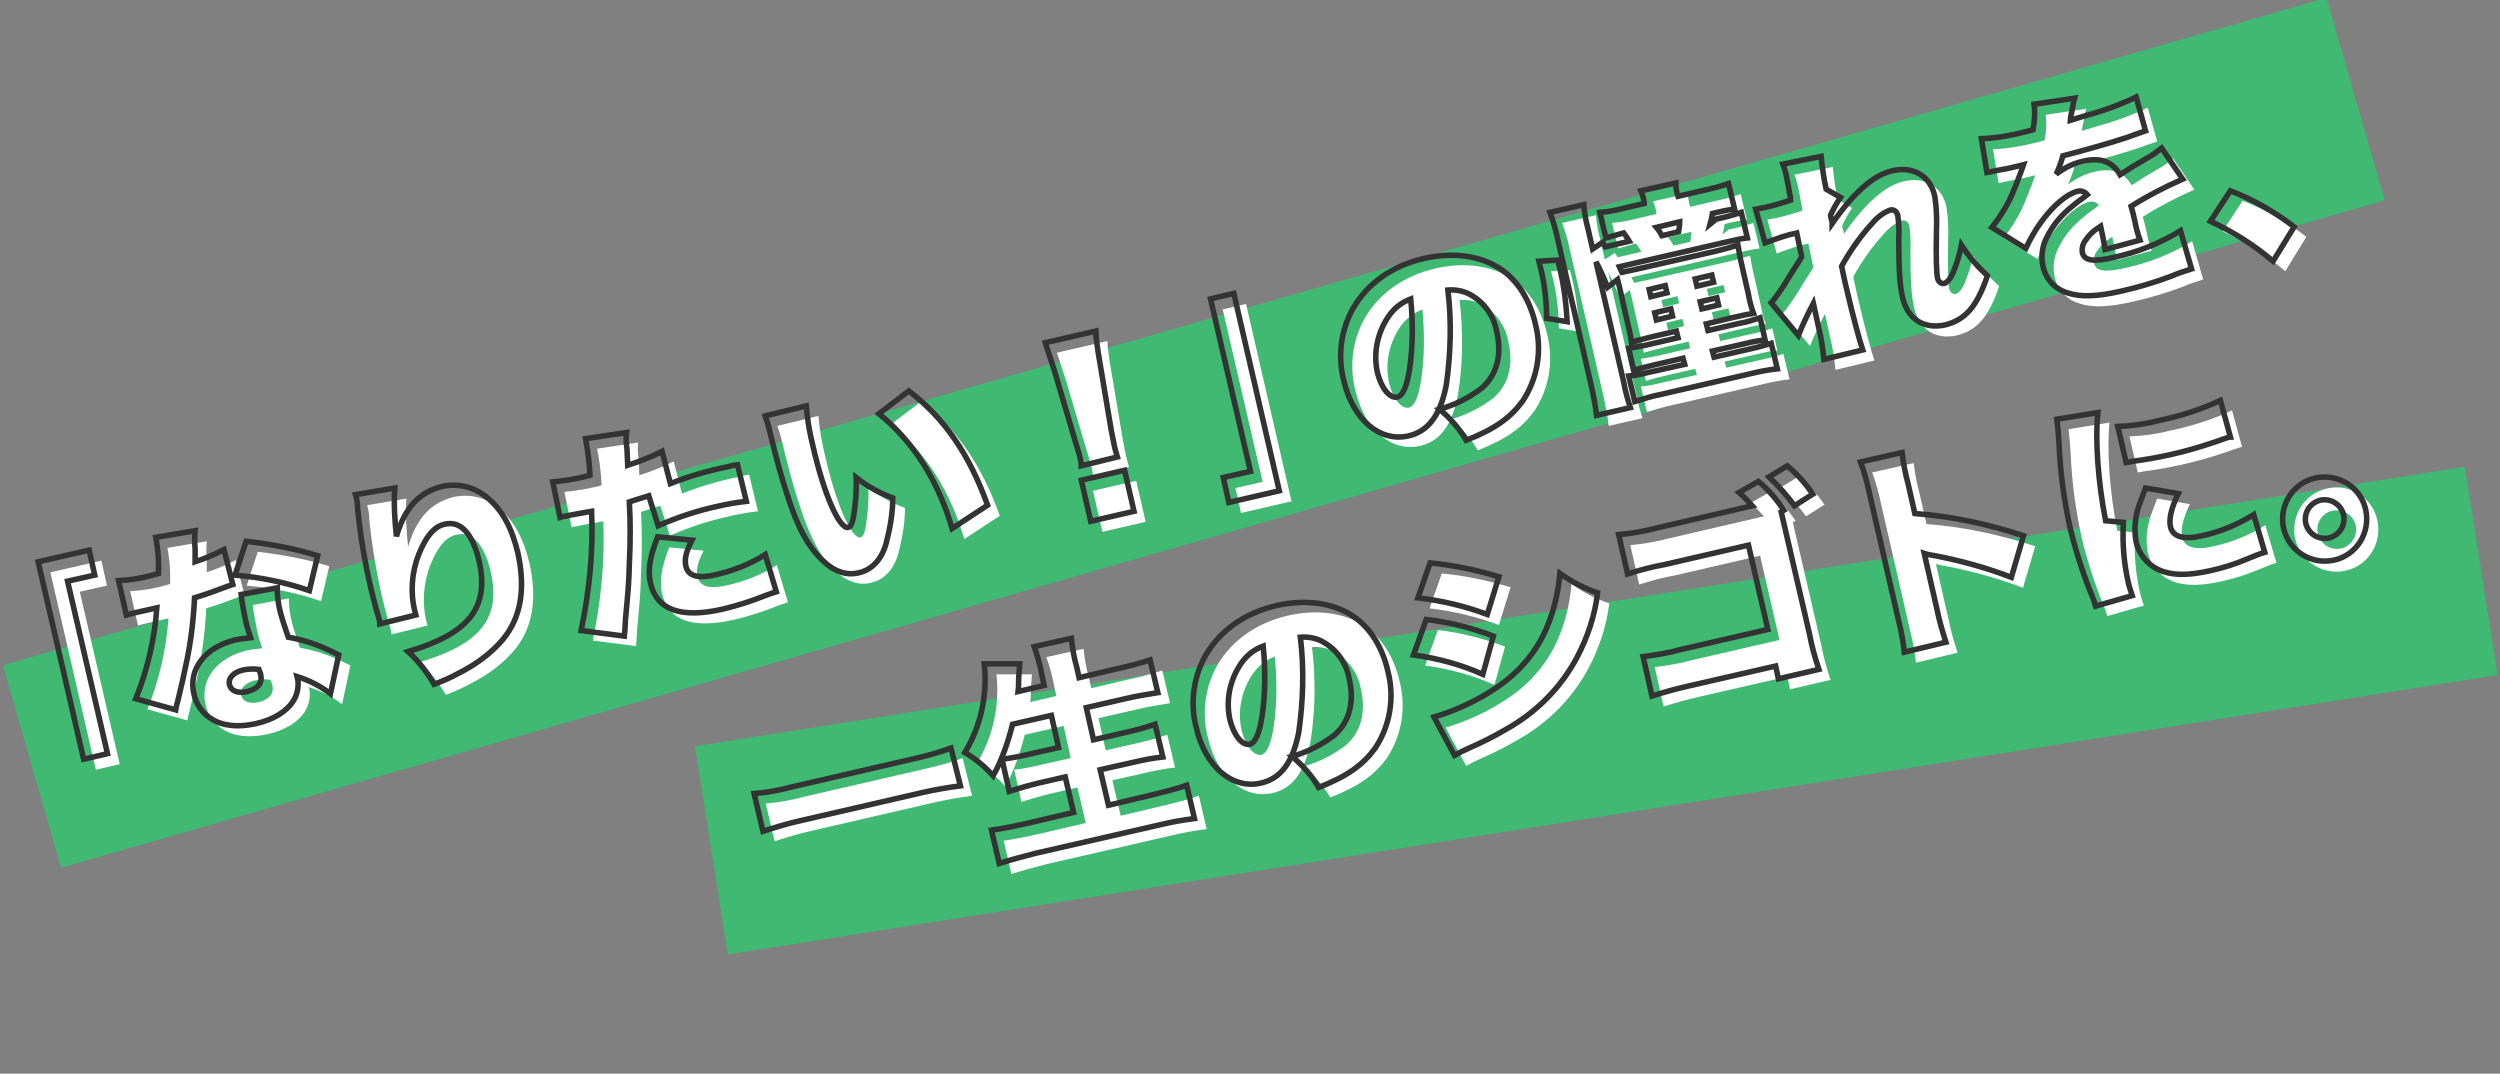
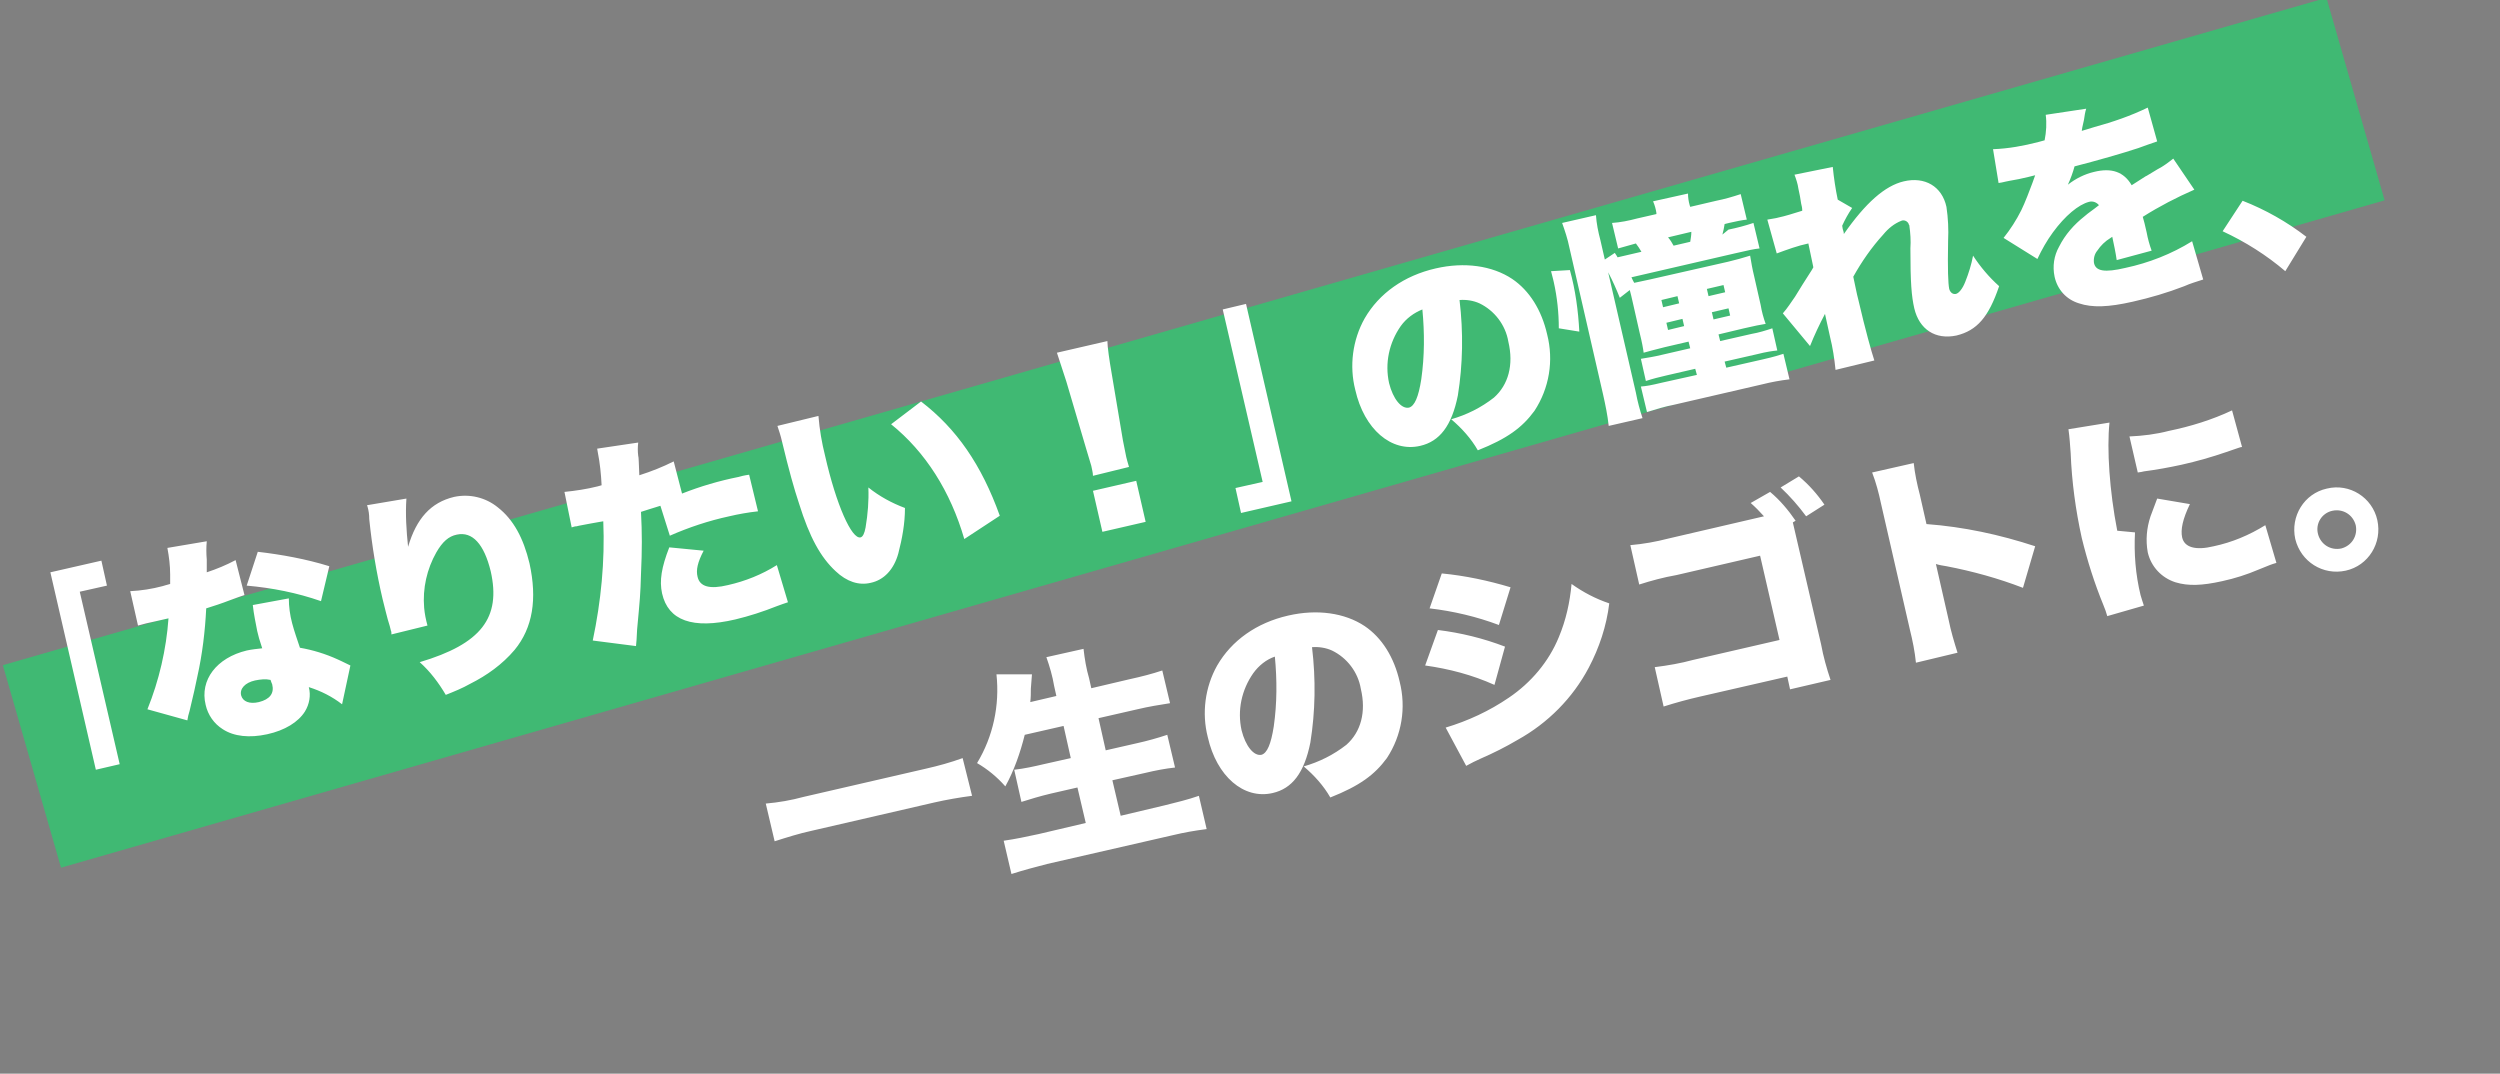
<svg xmlns="http://www.w3.org/2000/svg" version="1.1" id="レイヤー_1" x="0px" y="0px" viewBox="0 0 450.8 193.6" style="enable-background:new 0 0 450.8 193.6;" xml:space="preserve">
  <rect x="0" y="0" width="450.8" height="193.6" fill="#808080" stroke="none" />
  <style type="text/css">
	.st0{opacity:0.501;fill:#00F166;enable-background:new    ;}
	.st1{fill:#FFFFFF;}
	.st2{fill:none;stroke:#333333;}
</style>
  <g id="グループ化_342" transform="translate(-36.417 -1221)">
    <rect id="長方形_43" x="33.2" y="1280.5" transform="matrix(0.961 -0.276 0.276 0.961 -348.395 119.544)" class="st0" width="436" height="38" />
-     <rect id="長方形_44" x="163.2" y="1329.6" transform="matrix(0.988 -0.156 0.156 0.988 -206.93 67.373)" class="st0" width="323" height="38" />
    <path id="パス_566" class="st1" d="M58,1358.8l-7.2-31.1l4.9-1.1l-1-4.5l-9.2,2.1l8.2,35.6L58,1358.8z M66.6,1319.8   c0.3,1.6,0.5,3.2,0.5,4.8c0,0.6,0,1.1,0,1.7c-0.8,0.2-1,0.3-1.4,0.4c-1.9,0.5-3.8,0.8-5.8,0.9l1.4,6.2l1.5-0.4   c0.9-0.2,0.9-0.2,1.8-0.4l2.2-0.5c-0.4,5.6-1.7,11.2-3.8,16.4l7.2,2c0.1-0.6,0.2-1.1,0.4-1.7c0.8-3.4,1-4.2,1.4-6.2   c0.9-4,1.4-8.2,1.6-12.3c1-0.3,3.1-1,4.1-1.4c1.9-0.7,1.9-0.7,2.8-1l-1.6-6.3c-1.7,0.9-3.4,1.6-5.2,2.2c0-0.9,0-1.3,0-2.3   c-0.1-1.1-0.1-2.2,0-3.3L66.6,1319.8z M95.8,1323.1c-4.2-1.3-8.6-2.1-12.9-2.6l-2,6.1c4.6,0.4,9.1,1.3,13.4,2.8L95.8,1323.1z    M99.6,1341c-1.4-0.7-2.1-1-2.3-1.1c-2.2-1-4.5-1.7-6.8-2.1c-0.5-1.5-1-2.9-1.4-4.4s-0.6-3-0.6-4.5l-6.5,1.2   c0.2,1.8,0.5,3.1,0.8,4.7c0.2,0.9,0.4,1.6,0.9,3.1c-0.9,0.1-1.9,0.2-2.8,0.4c-5.4,1.3-8.5,5.3-7.4,9.8c0.4,1.8,1.5,3.4,3.1,4.4   c2,1.3,4.8,1.6,8,0.9s5.6-2.2,6.8-4.1c0.8-1.3,1.1-2.9,0.7-4.4c2.2,0.7,4.2,1.7,6,3.1L99.6,1341z M85.2,1343.6   c0.1,0.3,0.2,0.6,0.3,0.8c0.4,1.6-0.4,2.7-2.4,3.2c-1.7,0.4-2.9-0.1-3.2-1.2c-0.3-1.2,0.7-2.3,2.5-2.7   C83.4,1343.5,84.3,1343.4,85.2,1343.6L85.2,1343.6z M102.6,1312.1l0.1,0.3c0.2,0.7,0.3,1.4,0.3,2.2c0.5,4.9,1.3,9.7,2.4,14.4   c0.3,1.1,0.8,3.4,1.3,4.9l0.2,0.8c0.1,0.2,0.1,0.4,0.1,0.7l6.5-1.6c-0.3-1.1-0.5-2.1-0.6-3.2c-0.3-3.5,0.5-7,2.2-10   c1.1-1.9,2.2-2.9,3.7-3.2c2.8-0.6,4.9,1.7,6.1,6.6c1.9,8.4-1.7,13.1-12.8,16.4c1.9,1.7,3.4,3.7,4.7,5.9c1.5-0.6,3-1.2,4.4-2   c3-1.5,5.8-3.5,8-6.1c3.3-4,4.1-9.2,2.7-15.6c-1.1-4.6-2.9-7.9-5.7-10.1c-2.2-1.8-5.1-2.5-7.9-1.9c-4.2,1-6.8,3.9-8.3,9   c-0.3-2.9-0.5-5.8-0.3-8.7L102.6,1312.1z M157.9,1304.2c-2,1-4,1.8-6.2,2.5c-0.1-2.1-0.1-3.3-0.2-3.5c-0.1-0.8-0.1-1.6,0-2.4   l-7.4,1.1l0.1,0.6c0.4,2,0.6,4,0.7,6l-0.7,0.2c-2,0.5-4,0.8-6,1l1.3,6.4c0.3-0.1,0.6-0.2,0.9-0.2l0.4-0.1c1.7-0.3,2.5-0.5,3.8-0.7   l0.6-0.1c0.3,7.2-0.4,14.4-1.9,21.5l7.8,1c0.1-1,0.1-1,0.2-3c0.5-5.4,0.6-6.3,0.7-10c0.2-4.3,0.2-7.4,0-11.2   c1.2-0.4,1.6-0.5,3.5-1.1l1.7,5.4c3.4-1.5,7-2.7,10.7-3.5c1.7-0.4,3.4-0.7,5.2-0.9l-1.6-6.6c-0.8,0.1-1.6,0.3-1.9,0.4   c-3.5,0.7-6.9,1.7-10.2,3L157.9,1304.2z M157.1,1319.7c-1.4,3.6-1.8,6-1.3,8.3c1.1,4.9,5.5,6.5,13.2,4.7c2.5-0.6,5-1.4,7.5-2.4   c0.9-0.3,1.3-0.5,2-0.7l-2-6.7c-2.7,1.7-5.7,2.9-8.8,3.6c-3.3,0.8-5.1,0.3-5.5-1.5c-0.3-1.2,0-2.6,1.1-4.7L157.1,1319.7z    M176.6,1297.8c0.3,0.9,0.6,1.8,0.8,2.7c1.3,5.4,2.2,8.6,3.1,11.3c1.9,6.1,3.9,9.7,6.6,12.2c2,1.9,4.2,2.6,6.3,2.1   c2.4-0.5,4.2-2.4,5-5.3c0.7-2.7,1.2-5.4,1.2-8.2c-2.4-0.9-4.6-2.1-6.6-3.7c0.1,2.4-0.1,4.8-0.5,7.2c-0.2,1.1-0.5,1.7-0.9,1.8   c-1.6,0.4-4.4-5.9-6.4-14.7c-0.6-2.4-1-4.7-1.2-7.2L176.6,1297.8z M197.1,1297.5c6.2,5,10.7,12.1,13.2,20.7l6.4-4.2   c-3.3-9.2-7.8-15.7-14.2-20.6L197.1,1297.5z M240,1305.2c-0.3-1-0.4-1.4-0.5-1.8c-0.1-0.6-0.3-1.4-0.6-3l-2.1-12.5   c-0.3-1.7-0.7-4.4-0.7-5.4l-9.1,2.1c0.6,1.9,1.2,3.6,1.7,5.2l3.6,12.2c0.7,2.3,0.7,2.3,0.9,3c0.1,0.6,0.3,1.2,0.3,1.8L240,1305.2z    M243,1315.1l-1.7-7.4l-7.8,1.8l1.7,7.4L243,1315.1z M269.3,1311.4l-8.2-35.6l-4.2,1l7.2,31.1l-4.9,1.1l1,4.5L269.3,1311.4z    M299.6,1275.1c1.2-0.1,2.5,0.1,3.6,0.6c2.7,1.3,4.7,3.9,5.2,6.9c1,4.2,0,7.8-2.6,10.1c-2.3,1.8-4.9,3.1-7.7,3.9   c1.9,1.6,3.6,3.5,4.8,5.6c5.3-2.1,8-4.1,10.2-7.1c2.7-4.1,3.5-9.1,2.3-13.8c-1-4.4-3.2-7.9-6.3-10c-3.6-2.4-8.6-3.1-13.8-1.9   c-5.7,1.3-10.2,4.5-12.8,9c-2.2,3.9-2.8,8.6-1.7,12.9c1.6,7.1,6.5,11.3,11.7,10.1c3.5-0.8,5.7-3.6,6.8-9.1   C300.2,1286.7,300.3,1280.9,299.6,1275.1z M292.9,1276.8c0.4,4.2,0.4,8.4-0.2,12.6c-0.5,3.2-1.2,4.8-2.2,5.1   c-1.4,0.3-2.9-1.6-3.6-4.4c-0.8-3.6,0-7.3,2.1-10.3C290,1278.4,291.4,1277.4,292.9,1276.8z M347,1263.3c0.2-0.7,0.3-1.3,0.4-1.9   l0.8-0.2c1.3-0.3,2.3-0.5,3.2-0.6l-1.1-4.6c-1.5,0.5-2.9,0.9-4.4,1.2l-4.7,1.1l-0.1-0.3c-0.2-0.7-0.3-1.4-0.3-2.1l-6.3,1.4   c0.3,0.7,0.5,1.4,0.6,2.1v0.2l-3.5,0.8c-1.5,0.4-3,0.7-4.5,0.8l1.1,4.6c1.1-0.3,2.1-0.6,3.2-0.9c0.4,0.5,0.7,1,1,1.5l-4.3,1   c-0.1-0.2-0.3-0.5-0.5-0.8l-1.8,1.2l-0.8-3.5c-0.4-1.5-0.7-3-0.8-4.5l-6.1,1.4c0.5,1.4,1,2.9,1.3,4.4l6.1,26.6   c0.4,1.8,0.8,3.7,1,5.6l6.1-1.4c-0.5-1.5-0.9-3-1.2-4.6l-5-21.7c0.8,1.5,1.5,3.1,2.1,4.6l1.8-1.4c0.2,0.7,0.3,1.2,0.6,2.5l1.2,5.3   c0.4,1.6,0.6,2.7,0.7,3.5c1-0.3,1.5-0.4,3.8-1l4.3-1l0.3,1.2l-5.2,1.2c-1.2,0.3-2.5,0.5-3.7,0.7l0.9,4c1.2-0.4,2.4-0.7,3.7-1   l5.2-1.2l0.3,1.1l-6.3,1.4c-2.1,0.5-2.7,0.6-3.8,0.7l1.1,4.6c1.6-0.5,3.2-1,4.8-1.3l16-3.7c1.6-0.4,3.2-0.7,4.9-0.9l-1.1-4.6   c-1,0.3-1.5,0.5-3.7,1l-6.6,1.5l-0.3-1.1l5.7-1.3c2-0.5,2.9-0.6,3.8-0.7l-0.9-4c-1.2,0.4-2.5,0.8-3.7,1l-5.7,1.3l-0.3-1.2l4.6-1.1   c2.2-0.5,2.7-0.6,3.9-0.8c-0.4-1.1-0.7-2.2-0.9-3.4l-1.2-5.3c-0.3-1.2-0.5-2.4-0.7-3.6c-1.3,0.4-2.7,0.8-4,1.1l-14.1,3.2   c-1.4,0.3-1.9,0.4-2.8,0.6c-0.2-0.4-0.3-0.5-0.5-1l18.6-4.3c2.6-0.6,3.5-0.8,4.5-0.9l-1.1-4.6c-1.5,0.5-3,0.9-4.5,1.2L347,1263.3z    M338.2,1265.3c-0.4-0.7-0.5-0.9-1-1.5l4.2-1c0,0.6-0.1,1.2-0.2,1.8L338.2,1265.3z M338.9,1274.4l0.3,1.3l-2.9,0.7l-0.3-1.3   L338.9,1274.4z M344.2,1273.1l3-0.7l0.3,1.3l-3,0.7L344.2,1273.1z M339.8,1278.5l0.3,1.3l-2.9,0.7l-0.3-1.3L339.8,1278.5z    M345.1,1277.3l3-0.7l0.3,1.3l-3,0.7L345.1,1277.3z M321.2,1280.8c-0.2-3.8-0.7-7.5-1.7-11.1l-3.4,0.2c0.4,1.6,0.5,1.9,0.5,2   c0.6,2.7,0.9,5.5,0.9,8.3L321.2,1280.8z M362.8,1283.4c0.8-2,1.7-3.9,2.7-5.8l0.9,4.1c0.5,2,0.8,4,1,6l7-1.7   c-0.5-1.5-1.6-5.4-2.9-11c-0.3-1.1-0.5-2.3-0.9-4.1c1.5-2.7,3.3-5.3,5.4-7.6c0.9-1.1,2-2,3.3-2.5c0.5-0.2,1.1,0.1,1.3,0.6   c0,0.1,0,0.1,0.1,0.2c0.2,1.4,0.3,2.8,0.2,4.2c0,6.2,0.2,8.6,0.7,10.8c0.9,3.8,3.8,5.7,7.6,4.9c3.7-0.9,5.8-3.3,7.7-8.9   c-1.8-1.6-3.4-3.5-4.7-5.5c-0.3,1.6-0.8,3.2-1.4,4.7c-0.5,1.3-1.2,2.1-1.7,2.2s-1-0.2-1.2-0.9c-0.2-1-0.3-3.5-0.2-8.7   c0.1-2,0-4.1-0.3-6.1c-0.8-3.7-3.9-5.5-7.7-4.6c-3.4,0.8-6.9,3.9-10.8,9.5c0-0.3-0.1-0.6-0.2-0.9l-0.1-0.6c0.5-1.1,1.1-2.2,1.8-3.2   l-2.6-1.5c-0.4-1.9-0.7-3.9-0.9-5.9l-6.9,1.4c0.3,0.8,0.6,1.7,0.7,2.5c0.2,0.9,0.4,1.9,0.5,2.7c0.1,0.4,0.2,0.8,0.2,1.3   c-1.6,0.5-3.2,1-4.2,1.2c-0.7,0.2-1.1,0.2-2.1,0.4l1.7,6.1c1.9-0.7,3.8-1.4,5.7-1.8c0.5,2.5,0.8,3.7,0.9,4.3   c-0.1,0.3-1.3,2-3.3,5.3c-0.7,1-1.4,2.1-2.2,3L362.8,1283.4z M396.8,1254l0.6-0.1c0.5-0.1,0.8-0.2,1.4-0.3c1.7-0.3,1.7-0.3,3.4-0.7   l1.2-0.3c-0.1,0.3-0.1,0.3-0.5,1.4s-1.4,3.7-2,4.9c-0.9,1.8-2,3.5-3.2,5l6.1,3.8c0.8-1.7,1.7-3.3,2.8-4.8c2.2-3,4.6-5,6.5-5.5   c0.7-0.2,1.4,0.1,1.8,0.6c-1.4,1.1-1.8,1.3-2.6,2c-1.9,1.5-3.5,3.3-4.6,5.5c-0.9,1.6-1.2,3.5-0.8,5.4c0.5,2.3,2.1,4.1,4.4,4.8   c2.4,0.8,5.3,0.7,9.7-0.3c3.1-0.7,6.2-1.6,9.3-2.8c1.1-0.5,2.2-0.8,3.4-1.2l-2-6.9c-3.7,2.3-7.8,3.9-12,4.8   c-3.8,0.9-5.4,0.6-5.7-0.9c-0.1-0.8,0.1-1.6,0.6-2.2c0.6-0.9,1.4-1.7,2.4-2.3l0.3-0.2c0.3,1.4,0.6,2.8,0.8,4.2l6.3-1.7   c-0.4-1.1-0.7-2.2-0.9-3.3c-0.4-1.7-0.4-1.8-0.7-2.8c3-1.9,6.1-3.5,9.3-4.9l-3.8-5.6c-0.9,0.7-1.8,1.4-2.8,1.9   c-1.2,0.7-2.1,1.3-2.2,1.3c-1.9,1.2-1.9,1.2-2.5,1.6c-1.4-2.4-3.6-3.2-6.8-2.4c-1.7,0.4-3.3,1.2-4.7,2.3c0.5-1.1,0.9-2.2,1.2-3.3   c3.9-1,8.8-2.4,11.5-3.3c1.1-0.4,2.2-0.8,3.4-1.2l-1.7-6.1c-3.1,1.5-6.3,2.6-9.6,3.5c-2,0.6-2,0.6-2.3,0.7c0-0.1,0.1-0.8,0.4-2   c0.1-0.7,0.2-1.4,0.4-2l-7.3,1.1c0.2,1.5,0.1,3.1-0.2,4.6l-1.1,0.3c-2.7,0.7-5.4,1.2-8.2,1.3L396.8,1254z M437.2,1262.7   c4.1,1.9,7.9,4.3,11.3,7.2l3.8-6.2c-3.5-2.7-7.4-4.9-11.5-6.5L437.2,1262.7z M210,1357.7c-2.2,0.8-4.4,1.4-6.6,1.9l-22.1,5.1   c-2.2,0.6-4.5,1-6.8,1.2l1.6,6.8c2.2-0.7,4.4-1.4,6.7-1.9l22.1-5.1c2.2-0.5,4.5-0.9,6.8-1.2L210,1357.7z M228.2,1351.9l1.3,5.8   l-4.9,1.1c-1.7,0.4-3.5,0.8-5.3,1l1.3,5.8c1.6-0.5,3.2-1,5.3-1.5l4.8-1.1l1.5,6.4l-8.5,2c-2.3,0.5-4.2,0.9-6.3,1.2l1.4,6   c2.2-0.7,4.1-1.2,6.4-1.8l22.7-5.2c2.1-0.5,3.8-0.8,6.1-1.1l-1.4-6c-2,0.7-4.1,1.2-6.1,1.7l-8,1.9l-1.5-6.4l5.8-1.3   c2.1-0.5,3.7-0.8,5.5-1l-1.4-5.9c-1.8,0.6-3.6,1.1-5.4,1.5l-5.7,1.3l-1.3-5.8l7-1.6c2.1-0.5,4-0.8,5.9-1.1l-1.4-5.9   c-1.8,0.6-3.7,1.1-6,1.6l-6.8,1.6l-0.4-1.8c-0.5-1.7-0.8-3.5-1-5.3l-6.7,1.5c0.6,1.7,1.1,3.4,1.4,5.2l0.4,1.8l-4.7,1.1   c0.1-0.9,0.1-1.6,0.1-2.4c0.1-1.1,0.1-1.1,0.2-2.6h-6.4c0.6,5.6-0.6,11.2-3.5,16c1.9,1.1,3.6,2.5,5.1,4.2c1.6-2.9,2.7-6.1,3.5-9.3   L228.2,1351.9z M273,1337.7c1.2-0.1,2.5,0.1,3.6,0.6c2.7,1.3,4.7,3.9,5.2,6.9c1,4.2,0,7.8-2.6,10.1c-2.3,1.8-4.9,3.1-7.7,3.9   c1.9,1.6,3.6,3.5,4.8,5.6c5.3-2.1,8-4.1,10.2-7.1c2.7-4.1,3.5-9.1,2.3-13.8c-1-4.4-3.2-7.9-6.3-10c-3.6-2.4-8.6-3.1-13.8-1.9   c-5.7,1.3-10.2,4.5-12.8,9c-2.2,3.9-2.8,8.6-1.7,12.9c1.6,7.1,6.5,11.3,11.7,10.1c3.5-0.8,5.7-3.6,6.8-9.1   C273.6,1349.3,273.7,1343.5,273,1337.7z M266.3,1339.4c0.4,4.2,0.4,8.4-0.2,12.6c-0.5,3.2-1.2,4.8-2.2,5.1   c-1.4,0.3-2.9-1.6-3.6-4.4c-0.8-3.6,0-7.3,2.1-10.3C263.4,1341,264.8,1339.9,266.3,1339.4z M294.2,1330.7c4.3,0.5,8.5,1.5,12.5,3   l2.1-6.8c-4-1.2-8.2-2.1-12.4-2.5L294.2,1330.7z M293.4,1341c4.3,0.6,8.5,1.7,12.5,3.5l1.9-6.9c-3.9-1.5-8-2.5-12.1-3L293.4,1341z    M300.8,1359.1c0.9-0.5,1.7-0.9,2.6-1.3c2.3-1,4.5-2.1,6.7-3.4c5.4-3,9.9-7.5,12.8-13c1.9-3.6,3.2-7.5,3.7-11.6   c-2.4-0.8-4.7-2-6.8-3.5c-0.3,3.3-1,6.5-2.3,9.6c-1.8,4.4-5,8.2-9,10.9c-3.5,2.4-7.4,4.2-11.4,5.4L300.8,1359.1z M360.2,1314.9   c-1.3-1.9-2.8-3.7-4.6-5.2l-3.5,2c0.8,0.7,1.6,1.5,2.4,2.4l-17.2,4c-2.3,0.6-4.6,1-6.9,1.2l1.6,7.1c2.2-0.7,4.4-1.3,6.7-1.7   l15.1-3.5l3.5,15.2l-15.6,3.6c-2.2,0.6-4.5,1-6.9,1.3l1.6,7.1c2.2-0.7,4.4-1.3,6.6-1.8l15.7-3.6l0.5,2.3l7.3-1.7   c-0.7-2.1-1.3-4.2-1.7-6.4l-5.1-22L360.2,1314.9z M357.5,1308.9c1.7,1.6,3.2,3.3,4.6,5.2l3.3-2.1c-1.3-1.9-2.8-3.6-4.6-5.1   L357.5,1308.9z M389.4,1338.7c-0.6-1.9-1.2-3.9-1.6-5.9l-2.3-10.1c0.6,0.2,1.3,0.3,1.9,0.4c4.7,0.9,9.4,2.2,13.8,3.9l2.2-7.5   c-6.4-2.1-12.9-3.5-19.6-4l-1.2-5.3c-0.5-1.9-0.9-3.8-1.1-5.7l-7.5,1.7c0.7,1.8,1.2,3.7,1.6,5.6l5.2,22.7c0.5,2,0.9,4,1.1,6   L389.4,1338.7z M409.4,1298.4c0.2,1.4,0.3,2.9,0.4,4.3c0.2,5.2,0.9,10.3,2,15.3c1,4.1,2.3,8.2,3.9,12.1c0.3,0.7,0.5,1.3,0.7,2   l6.6-1.9c-0.2-0.6-0.4-1.2-0.6-1.9c-0.9-3.7-1.2-7.5-1-11.3l-3.2-0.3c-1.4-7.2-1.9-14.7-1.4-19.5L409.4,1298.4z M421.9,1306.2   c0.6-0.1,0.8-0.1,1.1-0.2c2.3-0.3,4.5-0.7,6.8-1.2c2.7-0.6,5.5-1.4,8.1-2.3c2.1-0.7,2.5-0.9,2.8-0.9l-1.8-6.6   c-3.6,1.7-7.5,2.9-11.4,3.7c-2.3,0.6-4.7,0.9-7.1,1L421.9,1306.2z M425.4,1310.9c-0.7,1.8-0.8,2.2-1.2,3.2   c-0.7,2.1-0.9,4.3-0.5,6.5c0.6,2.6,2.5,4.6,5,5.4c2.3,0.7,4.8,0.6,8.4-0.2c2.3-0.5,4.5-1.2,6.6-2.1c2.2-0.9,2.2-0.9,3.2-1.2l-2-6.8   c-2.9,1.8-6,3.1-9.3,3.8c-3.3,0.8-5.3,0.2-5.7-1.6c-0.3-1.4,0.1-3.3,1.4-6L425.4,1310.9z M456,1309.1c-4.1,0.9-6.6,5-5.7,9.1   c1,4.1,5,6.6,9.1,5.7s6.6-5,5.7-9.1S460.1,1308.1,456,1309.1L456,1309.1z M457,1313.1c1.9-0.4,3.7,0.7,4.2,2.6   c0.4,1.9-0.7,3.7-2.6,4.2c-1.9,0.4-3.7-0.7-4.2-2.6C453.9,1315.4,455.1,1313.5,457,1313.1z" />
-     <path id="パス_565" class="st2" d="M55.8,1356.9l-7.2-31.1l4.9-1.1l-1-4.5l-9.2,2.1l8.2,35.6L55.8,1356.9z M64.5,1317.9   c0.3,1.6,0.5,3.2,0.5,4.8c0,0.6,0,1.1,0,1.7c-0.8,0.2-1,0.3-1.4,0.4c-1.9,0.5-3.8,0.8-5.8,0.9l1.4,6.2l1.5-0.4   c0.9-0.2,0.9-0.2,1.8-0.4l2.2-0.5c-0.4,5.6-1.7,11.2-3.8,16.4l7.2,2c0.1-0.6,0.2-1.1,0.4-1.7c0.8-3.4,1-4.2,1.4-6.2   c0.9-4,1.4-8.2,1.6-12.3c1-0.3,3.1-1,4.1-1.4c1.9-0.7,1.9-0.7,2.8-1l-1.6-6.3c-1.7,0.9-3.4,1.6-5.2,2.2c0-0.9,0-1.3,0-2.3   c-0.1-1.1-0.1-2.2,0-3.3L64.5,1317.9z M93.7,1321.2c-4.2-1.3-8.6-2.1-12.9-2.6l-2,6.1c4.6,0.4,9.1,1.3,13.4,2.8L93.7,1321.2z    M97.5,1339.1c-1.4-0.7-2.1-1-2.3-1.1c-2.2-1-4.5-1.7-6.8-2.1c-0.5-1.5-1-2.9-1.4-4.4s-0.6-3-0.6-4.5l-6.5,1.2   c0.2,1.8,0.5,3.1,0.8,4.7c0.2,0.9,0.4,1.6,0.9,3.1c-0.9,0.1-1.9,0.2-2.8,0.4c-5.4,1.3-8.5,5.3-7.4,9.8c0.4,1.8,1.5,3.4,3.1,4.4   c2,1.3,4.8,1.6,8,0.9s5.6-2.2,6.8-4.1c0.8-1.3,1.1-2.9,0.7-4.4c2.2,0.7,4.2,1.7,6,3.1L97.5,1339.1z M83.1,1341.7   c0.1,0.3,0.2,0.6,0.3,0.8c0.4,1.6-0.4,2.7-2.4,3.2c-1.7,0.4-2.9-0.1-3.2-1.2c-0.3-1.2,0.7-2.3,2.5-2.7   C81.3,1341.6,82.2,1341.6,83.1,1341.7L83.1,1341.7z M100.5,1310.2l0.1,0.3c0.2,0.7,0.3,1.4,0.3,2.2c0.5,4.9,1.3,9.7,2.4,14.4   c0.3,1.1,0.8,3.4,1.3,4.9l0.2,0.8c0.1,0.2,0.1,0.4,0.1,0.7l6.5-1.6c-0.3-1.1-0.5-2.1-0.6-3.2c-0.3-3.5,0.5-7,2.2-10   c1.1-1.9,2.2-2.9,3.7-3.2c2.8-0.6,4.9,1.7,6.1,6.6c1.9,8.4-1.7,13.1-12.8,16.4c1.9,1.7,3.4,3.7,4.7,5.9c1.5-0.6,3-1.2,4.4-2   c3-1.5,5.8-3.5,8-6.1c3.3-4,4.1-9.2,2.7-15.6c-1.1-4.6-2.9-7.9-5.7-10.1c-2.2-1.8-5.1-2.5-7.9-1.9c-4.2,1-6.8,3.9-8.3,9   c-0.3-2.9-0.5-5.8-0.3-8.7L100.5,1310.2z M155.8,1302.4c-2,1-4,1.8-6.2,2.5c-0.1-2.1-0.1-3.3-0.2-3.5c-0.1-0.8-0.1-1.6,0-2.4   l-7.4,1.1l0.1,0.6c0.4,2,0.6,4,0.7,6l-0.7,0.2c-2,0.5-4,0.8-6,1l1.3,6.4c0.3-0.1,0.6-0.2,0.9-0.2l0.4-0.1c1.7-0.3,2.5-0.5,3.8-0.7   l0.6-0.1c0.3,7.2-0.4,14.4-1.9,21.5l7.8,1c0.1-1,0.1-1,0.2-3c0.5-5.4,0.6-6.3,0.7-10c0.2-4.3,0.2-7.4,0-11.2   c1.2-0.4,1.6-0.5,3.5-1.1l1.7,5.4c3.4-1.5,7-2.7,10.7-3.5c1.7-0.4,3.4-0.7,5.2-0.9l-1.6-6.6c-0.8,0.1-1.6,0.3-1.9,0.4   c-3.5,0.7-6.9,1.7-10.2,3L155.8,1302.4z M155,1317.8c-1.4,3.6-1.8,6-1.3,8.3c1.1,4.9,5.5,6.5,13.2,4.7c2.5-0.6,5-1.4,7.5-2.4   c0.9-0.3,1.3-0.5,2-0.7l-2-6.7c-2.7,1.7-5.7,2.9-8.8,3.6c-3.3,0.8-5.1,0.3-5.5-1.5c-0.3-1.2,0-2.6,1.1-4.7L155,1317.8z M174.4,1296   c0.3,0.9,0.6,1.8,0.8,2.7c1.3,5.4,2.2,8.6,3.1,11.3c1.9,6.1,3.9,9.7,6.6,12.2c2,1.9,4.2,2.6,6.3,2.1c2.4-0.5,4.2-2.4,5-5.3   c0.7-2.7,1.2-5.4,1.2-8.2c-2.4-0.9-4.6-2.1-6.6-3.7c0.1,2.4-0.1,4.8-0.5,7.2c-0.2,1.1-0.5,1.7-0.9,1.8c-1.6,0.4-4.4-5.9-6.4-14.7   c-0.6-2.4-1-4.7-1.2-7.2L174.4,1296z M194.9,1295.6c6.2,5,10.7,12.1,13.2,20.7l6.4-4.2c-3.3-9.2-7.8-15.7-14.2-20.6L194.9,1295.6z    M237.9,1303.4c-0.3-1-0.4-1.4-0.5-1.8c-0.1-0.6-0.3-1.4-0.6-3l-2.1-12.5c-0.3-1.7-0.7-4.4-0.7-5.4l-9.1,2.1   c0.6,1.9,1.2,3.6,1.7,5.2l3.6,12.2c0.7,2.3,0.7,2.3,0.9,3c0.1,0.6,0.3,1.2,0.3,1.8L237.9,1303.4z M240.9,1313.2l-1.7-7.4l-7.8,1.8   l1.7,7.4L240.9,1313.2z M267.1,1309.5l-8.2-35.6l-4.2,1l7.2,31.1l-4.9,1.1l1,4.5L267.1,1309.5z M297.5,1273.3   c1.2-0.1,2.5,0.1,3.6,0.6c2.7,1.3,4.7,3.9,5.2,6.9c1,4.2,0,7.8-2.6,10.1c-2.3,1.8-4.9,3.1-7.7,3.9c1.9,1.6,3.6,3.5,4.8,5.6   c5.3-2.1,8-4.1,10.2-7.1c2.7-4.1,3.5-9.1,2.3-13.8c-1-4.4-3.2-7.9-6.3-10c-3.6-2.4-8.6-3.1-13.8-1.9c-5.7,1.3-10.2,4.5-12.8,9   c-2.2,3.9-2.8,8.6-1.7,12.9c1.6,7.1,6.5,11.3,11.7,10.1c3.5-0.8,5.7-3.6,6.8-9.1C298,1284.9,298.2,1279,297.5,1273.3z    M290.8,1274.9c0.4,4.2,0.4,8.4-0.2,12.6c-0.5,3.2-1.2,4.8-2.2,5.1c-1.4,0.3-2.9-1.6-3.6-4.4c-0.8-3.6,0-7.3,2.1-10.3   C287.9,1276.5,289.2,1275.5,290.8,1274.9z M344.8,1261.4c0.2-0.7,0.3-1.3,0.4-1.9l0.8-0.2c1.3-0.3,2.3-0.5,3.2-0.6l-1.1-4.6   c-1.5,0.5-2.9,0.9-4.4,1.2l-4.7,1.1l-0.1-0.3c-0.2-0.7-0.3-1.4-0.3-2.1l-6.3,1.4c0.3,0.7,0.5,1.4,0.6,2.1v0.2l-3.5,0.8   c-1.5,0.4-3,0.7-4.5,0.8l1.1,4.6c1.1-0.3,2.1-0.6,3.2-0.9c0.4,0.5,0.7,1,1,1.5l-4.3,1c-0.1-0.2-0.3-0.5-0.5-0.8l-1.8,1.2l-0.8-3.5   c-0.4-1.5-0.7-3-0.8-4.5l-6.1,1.4c0.5,1.4,1,2.9,1.3,4.4l6.1,26.6c0.4,1.8,0.8,3.7,1,5.6l6.1-1.4c-0.5-1.5-0.9-3-1.2-4.6l-5-21.7   c0.8,1.5,1.5,3.1,2.1,4.6l1.8-1.4c0.2,0.7,0.3,1.2,0.6,2.5l1.2,5.3c0.4,1.6,0.6,2.7,0.7,3.5c1-0.3,1.5-0.4,3.8-1l4.3-1l0.3,1.2   l-5.2,1.2c-1.2,0.3-2.5,0.5-3.7,0.7l0.9,4c1.2-0.4,2.4-0.7,3.7-1l5.2-1.2l0.3,1.1l-6.3,1.4c-2.1,0.5-2.7,0.6-3.8,0.7l1.1,4.6   c1.6-0.5,3.2-1,4.8-1.3l16-3.7c1.6-0.4,3.2-0.7,4.9-0.9l-1.1-4.6c-1,0.3-1.5,0.5-3.7,1l-6.6,1.5l-0.3-1.1l5.7-1.3   c2-0.5,2.9-0.6,3.8-0.7l-0.9-4c-1.2,0.4-2.5,0.8-3.7,1l-5.7,1.3l-0.3-1.2l4.6-1.1c2.2-0.5,2.7-0.6,3.9-0.8   c-0.4-1.1-0.7-2.2-0.9-3.4l-1.2-5.3c-0.3-1.2-0.5-2.4-0.7-3.6c-1.3,0.4-2.7,0.8-4,1.1l-14.1,3.2c-1.4,0.3-1.9,0.4-2.8,0.6   c-0.2-0.4-0.3-0.5-0.5-1l18.6-4.3c2.6-0.6,3.5-0.8,4.5-0.9l-1.1-4.6c-1.5,0.5-3,0.9-4.5,1.2L344.8,1261.4z M336.1,1263.5   c-0.4-0.7-0.5-0.9-1-1.5l4.2-1c0,0.6-0.1,1.2-0.2,1.8L336.1,1263.5z M336.7,1272.5l0.3,1.3l-2.9,0.7l-0.3-1.3L336.7,1272.5z    M342.1,1271.3l3-0.7l0.3,1.3l-3,0.7L342.1,1271.3z M337.7,1276.7l0.3,1.3l-2.9,0.7l-0.3-1.3L337.7,1276.7z M343,1275.4l3-0.7   l0.3,1.3l-3,0.7L343,1275.4z M319,1279c-0.2-3.8-0.7-7.5-1.7-11.1l-3.4,0.2c0.4,1.6,0.5,1.9,0.5,2c0.6,2.7,0.9,5.5,0.9,8.3   L319,1279z M360.7,1281.5c0.8-2,1.7-3.9,2.7-5.8l0.9,4.1c0.5,2,0.8,4,1,6l7-1.7c-0.5-1.5-1.6-5.4-2.9-11c-0.3-1.1-0.5-2.3-0.9-4.1   c1.5-2.7,3.3-5.3,5.4-7.6c0.9-1.1,2-2,3.3-2.5c0.5-0.2,1.1,0.1,1.3,0.6c0,0.1,0,0.1,0.1,0.2c0.2,1.4,0.3,2.8,0.2,4.2   c0,6.2,0.2,8.6,0.7,10.8c0.9,3.8,3.8,5.7,7.6,4.9c3.7-0.9,5.8-3.3,7.7-8.9c-1.8-1.6-3.4-3.5-4.7-5.5c-0.3,1.6-0.8,3.2-1.4,4.7   c-0.5,1.3-1.2,2.1-1.7,2.2s-1-0.2-1.2-0.9c-0.2-1-0.3-3.5-0.2-8.7c0.1-2,0-4.1-0.3-6.1c-0.8-3.7-3.9-5.5-7.7-4.6   c-3.4,0.8-6.9,3.9-10.8,9.5c0-0.3-0.1-0.6-0.2-0.9l-0.1-0.6c0.5-1.1,1.1-2.2,1.8-3.2l-2.6-1.5c-0.4-1.9-0.7-3.9-0.9-5.9l-6.9,1.4   c0.3,0.8,0.6,1.7,0.7,2.5c0.2,0.9,0.4,1.9,0.5,2.7c0.1,0.4,0.2,0.8,0.2,1.3c-1.6,0.5-3.2,1-4.2,1.2c-0.7,0.2-1.1,0.2-2.1,0.4   l1.7,6.1c1.9-0.7,3.8-1.4,5.7-1.8c0.5,2.5,0.8,3.7,0.9,4.3c-0.1,0.3-1.3,2-3.3,5.3c-0.7,1-1.4,2.1-2.2,3L360.7,1281.5z    M394.7,1252.1l0.6-0.1c0.5-0.1,0.8-0.2,1.4-0.3c1.7-0.3,1.7-0.3,3.4-0.7l1.2-0.3c-0.1,0.3-0.1,0.3-0.5,1.4s-1.4,3.7-2,4.9   c-0.9,1.8-2,3.5-3.2,5l6.1,3.8c0.8-1.7,1.7-3.3,2.8-4.8c2.2-3,4.6-5,6.5-5.5c0.7-0.2,1.4,0.1,1.8,0.6c-1.4,1.1-1.8,1.3-2.6,2   c-1.9,1.5-3.5,3.3-4.6,5.5c-0.9,1.6-1.2,3.5-0.8,5.4c0.5,2.3,2.1,4.1,4.4,4.8c2.4,0.8,5.3,0.7,9.7-0.3c3.1-0.7,6.2-1.6,9.3-2.8   c1.1-0.5,2.2-0.8,3.4-1.2l-2-6.9c-3.7,2.3-7.8,3.9-12,4.8c-3.8,0.9-5.4,0.6-5.7-0.9c-0.1-0.8,0.1-1.6,0.6-2.2   c0.6-0.9,1.4-1.7,2.4-2.3l0.3-0.2c0.3,1.4,0.6,2.8,0.8,4.2l6.3-1.7c-0.4-1.1-0.7-2.2-0.9-3.3c-0.4-1.7-0.4-1.8-0.7-2.8   c3-1.9,6.1-3.5,9.3-4.9l-3.8-5.6c-0.9,0.7-1.8,1.4-2.8,1.9c-1.2,0.7-2.1,1.3-2.2,1.3c-1.9,1.2-1.9,1.2-2.5,1.6   c-1.4-2.4-3.6-3.2-6.8-2.4c-1.7,0.4-3.3,1.2-4.7,2.3c0.5-1.1,0.9-2.2,1.2-3.3c3.9-1,8.8-2.4,11.5-3.3c1.1-0.4,2.2-0.8,3.4-1.2   l-1.7-6.1c-3.1,1.5-6.3,2.6-9.6,3.5c-2,0.6-2,0.6-2.3,0.7c0-0.1,0.1-0.8,0.4-2c0.1-0.7,0.2-1.4,0.4-2l-7.3,1.1   c0.2,1.5,0.1,3.1-0.2,4.6l-1.1,0.3c-2.7,0.7-5.4,1.2-8.2,1.3L394.7,1252.1z M435,1260.9c4.1,1.9,7.9,4.3,11.3,7.2l3.8-6.2   c-3.5-2.7-7.4-4.9-11.5-6.5L435,1260.9z M207.9,1355.9c-2.2,0.8-4.4,1.4-6.6,1.9l-22.1,5.1c-2.2,0.6-4.5,1-6.8,1.2l1.6,6.8   c2.2-0.7,4.4-1.4,6.7-1.9l22.1-5.1c2.2-0.5,4.5-0.9,6.8-1.2L207.9,1355.9z M226,1350l1.3,5.8l-4.9,1.1c-1.7,0.4-3.5,0.8-5.3,1   l1.3,5.8c1.6-0.5,3.2-1,5.3-1.5l4.8-1.1l1.5,6.4l-8.5,2c-2.3,0.5-4.2,0.9-6.3,1.2l1.4,6c2.2-0.7,4.1-1.2,6.4-1.8l22.7-5.2   c2.1-0.5,3.8-0.8,6.1-1.1l-1.4-6c-2,0.7-4.1,1.2-6.1,1.7l-8,1.9l-1.5-6.4l5.8-1.3c2.1-0.5,3.7-0.8,5.5-1l-1.4-5.9   c-1.8,0.6-3.6,1.1-5.4,1.5l-5.7,1.3l-1.3-5.8l7-1.6c2.1-0.5,4-0.8,5.9-1.1l-1.4-5.9c-1.8,0.6-3.7,1.1-6,1.6l-6.8,1.6l-0.4-1.8   c-0.5-1.7-0.8-3.5-1-5.3l-6.7,1.5c0.6,1.7,1.1,3.4,1.4,5.2l0.4,1.8l-4.7,1.1c0.1-0.9,0.1-1.6,0.1-2.4c0.1-1.1,0.1-1.1,0.2-2.6h-6.4   c0.6,5.6-0.6,11.2-3.5,16c1.9,1.1,3.6,2.5,5.1,4.2c1.6-2.9,2.7-6.1,3.5-9.3L226,1350z M270.9,1335.9c1.2-0.1,2.5,0.1,3.6,0.6   c2.7,1.3,4.7,3.9,5.2,6.9c1,4.2,0,7.8-2.6,10.1c-2.3,1.8-4.9,3.1-7.7,3.9c1.9,1.6,3.6,3.5,4.8,5.6c5.3-2.1,8-4.1,10.2-7.1   c2.7-4.1,3.5-9.1,2.3-13.8c-1-4.4-3.2-7.9-6.3-10c-3.6-2.4-8.6-3.1-13.8-1.9c-5.7,1.3-10.2,4.5-12.8,9c-2.2,3.9-2.8,8.6-1.7,12.9   c1.6,7.1,6.5,11.3,11.7,10.1c3.5-0.8,5.7-3.6,6.8-9.1C271.4,1347.5,271.6,1341.6,270.9,1335.9z M264.2,1337.5   c0.4,4.2,0.4,8.4-0.2,12.6c-0.5,3.2-1.2,4.8-2.2,5.1c-1.4,0.3-2.9-1.6-3.6-4.4c-0.8-3.6,0-7.3,2.1-10.3   C261.3,1339.1,262.6,1338.1,264.2,1337.5z M292.1,1328.8c4.3,0.5,8.5,1.5,12.5,3l2.1-6.8c-4-1.2-8.2-2.1-12.4-2.5L292.1,1328.8z    M291.3,1339.1c4.3,0.6,8.5,1.7,12.5,3.5l1.9-6.9c-3.9-1.5-8-2.5-12.1-3L291.3,1339.1z M298.7,1357.2c0.9-0.5,1.7-0.9,2.6-1.3   c2.3-1,4.5-2.1,6.7-3.4c5.4-3,9.9-7.5,12.8-13c1.9-3.6,3.2-7.5,3.7-11.6c-2.4-0.8-4.7-2-6.8-3.5c-0.3,3.3-1,6.5-2.3,9.6   c-1.8,4.4-5,8.2-9,10.9c-3.5,2.4-7.4,4.2-11.4,5.4L298.7,1357.2z M358.1,1313c-1.3-1.9-2.8-3.7-4.6-5.2l-3.5,2   c0.8,0.7,1.6,1.5,2.4,2.4l-17.2,4c-2.3,0.6-4.6,1-6.9,1.2l1.6,7.1c2.2-0.7,4.4-1.3,6.7-1.7l15.1-3.5l3.5,15.2l-15.6,3.6   c-2.2,0.6-4.5,1-6.9,1.3l1.6,7.1c2.2-0.7,4.4-1.3,6.6-1.8l15.7-3.6l0.5,2.3l7.3-1.7c-0.7-2.1-1.3-4.2-1.7-6.4l-5.1-22L358.1,1313z    M355.4,1307c1.7,1.6,3.2,3.3,4.6,5.2l3.3-2.1c-1.3-1.9-2.8-3.6-4.6-5.1L355.4,1307z M387.3,1336.8c-0.6-1.9-1.2-3.9-1.6-5.9   l-2.3-10.1c0.6,0.2,1.3,0.3,1.9,0.4c4.7,0.9,9.4,2.2,13.8,3.9l2.2-7.5c-6.4-2.1-12.9-3.5-19.6-4l-1.2-5.3c-0.5-1.9-0.9-3.8-1.1-5.7   l-7.5,1.7c0.7,1.8,1.2,3.7,1.6,5.6l5.2,22.7c0.5,2,0.9,4,1.1,6L387.3,1336.8z M407.3,1296.6c0.2,1.4,0.3,2.9,0.4,4.3   c0.2,5.2,0.9,10.3,2,15.3c1,4.1,2.3,8.2,3.9,12.1c0.3,0.7,0.5,1.3,0.7,2l6.6-1.9c-0.2-0.6-0.4-1.2-0.6-1.9c-0.9-3.7-1.2-7.5-1-11.3   l-3.2-0.3c-1.4-7.2-1.9-14.7-1.4-19.5L407.3,1296.6z M419.8,1304.4c0.6-0.1,0.8-0.1,1.1-0.2c2.3-0.3,4.5-0.7,6.8-1.2   c2.7-0.6,5.5-1.4,8.1-2.3c2.1-0.7,2.5-0.9,2.8-0.9l-1.8-6.6c-3.6,1.7-7.5,2.9-11.4,3.7c-2.3,0.6-4.7,0.9-7.1,1L419.8,1304.4z    M423.3,1309c-0.7,1.8-0.8,2.2-1.2,3.2c-0.7,2.1-0.9,4.3-0.5,6.5c0.6,2.6,2.5,4.6,5,5.4c2.3,0.7,4.8,0.6,8.4-0.2   c2.3-0.5,4.5-1.2,6.6-2.1c2.2-0.9,2.2-0.9,3.2-1.2l-2-6.8c-2.9,1.8-6,3.1-9.3,3.8c-3.3,0.8-5.3,0.2-5.7-1.6c-0.3-1.4,0.1-3.3,1.4-6   L423.3,1309z M453.9,1307.2c-4.1,0.9-6.6,5-5.7,9.1c1,4.1,5,6.6,9.1,5.7s6.6-5,5.7-9.1C462.1,1308.8,458,1306.3,453.9,1307.2   L453.9,1307.2z M454.8,1311.2c1.9-0.4,3.7,0.7,4.2,2.6c0.4,1.9-0.7,3.7-2.6,4.2c-1.9,0.4-3.7-0.7-4.2-2.6   C451.8,1313.5,452.9,1311.7,454.8,1311.2z" />
  </g>
</svg>